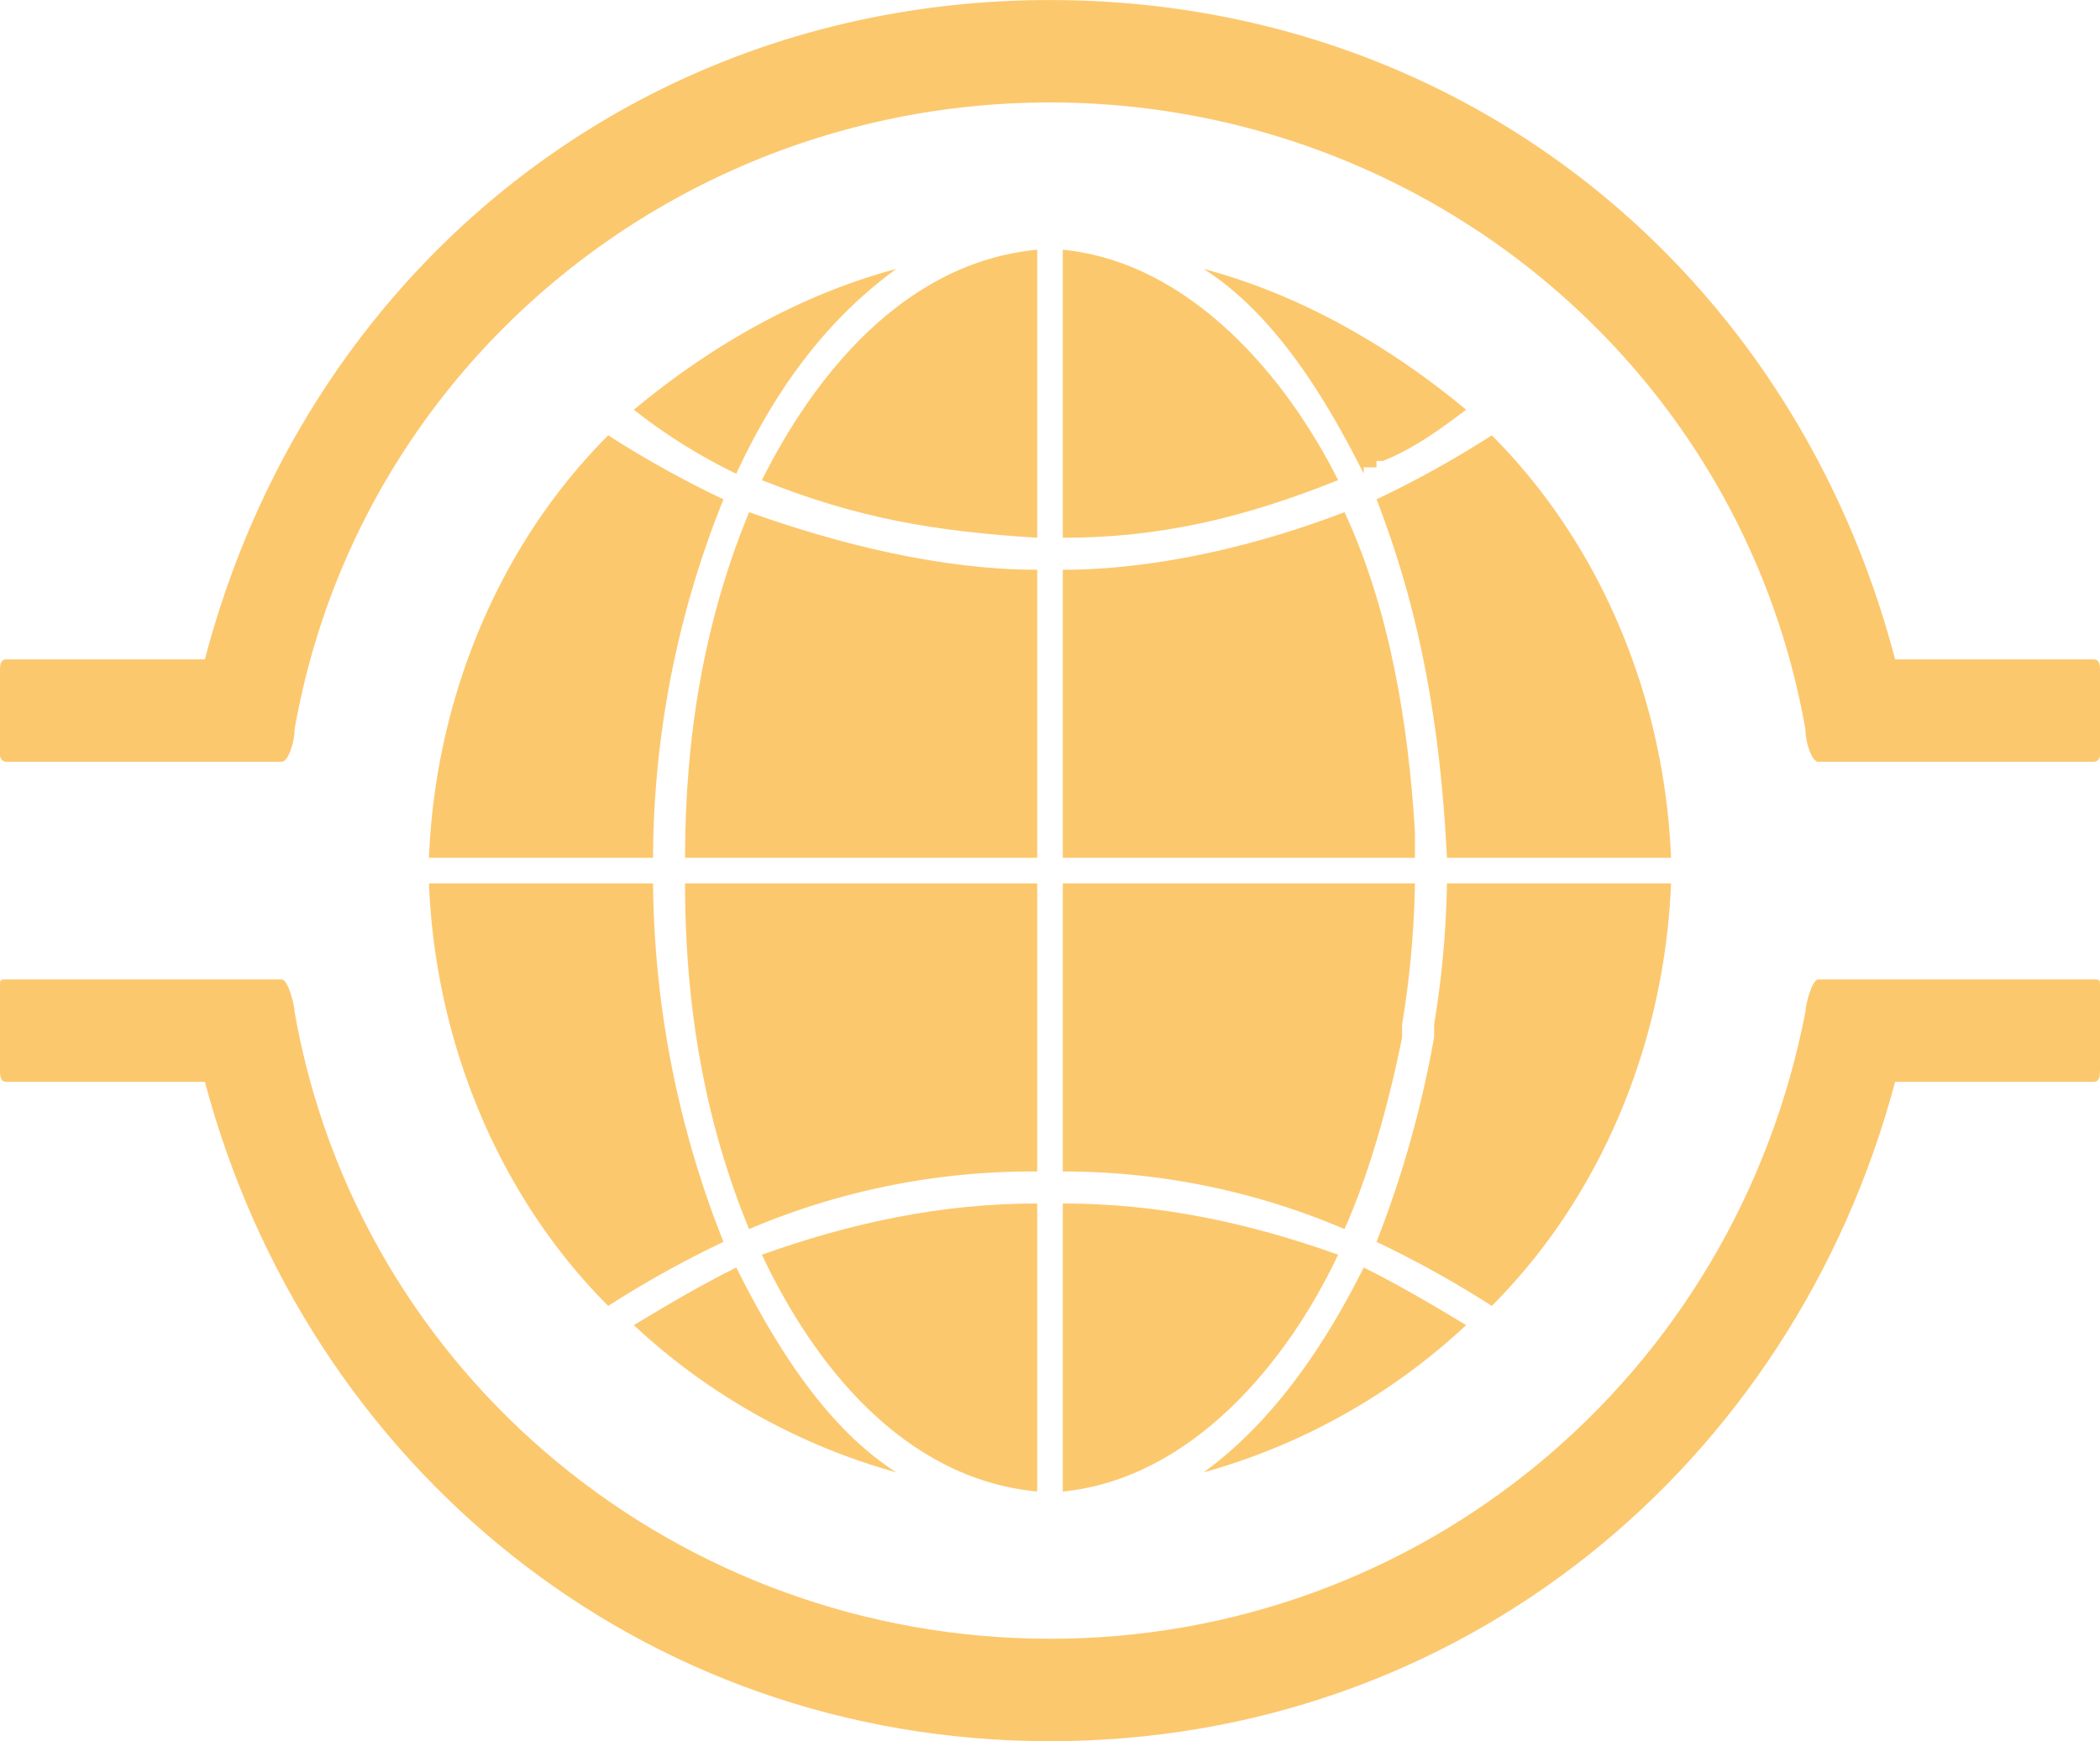
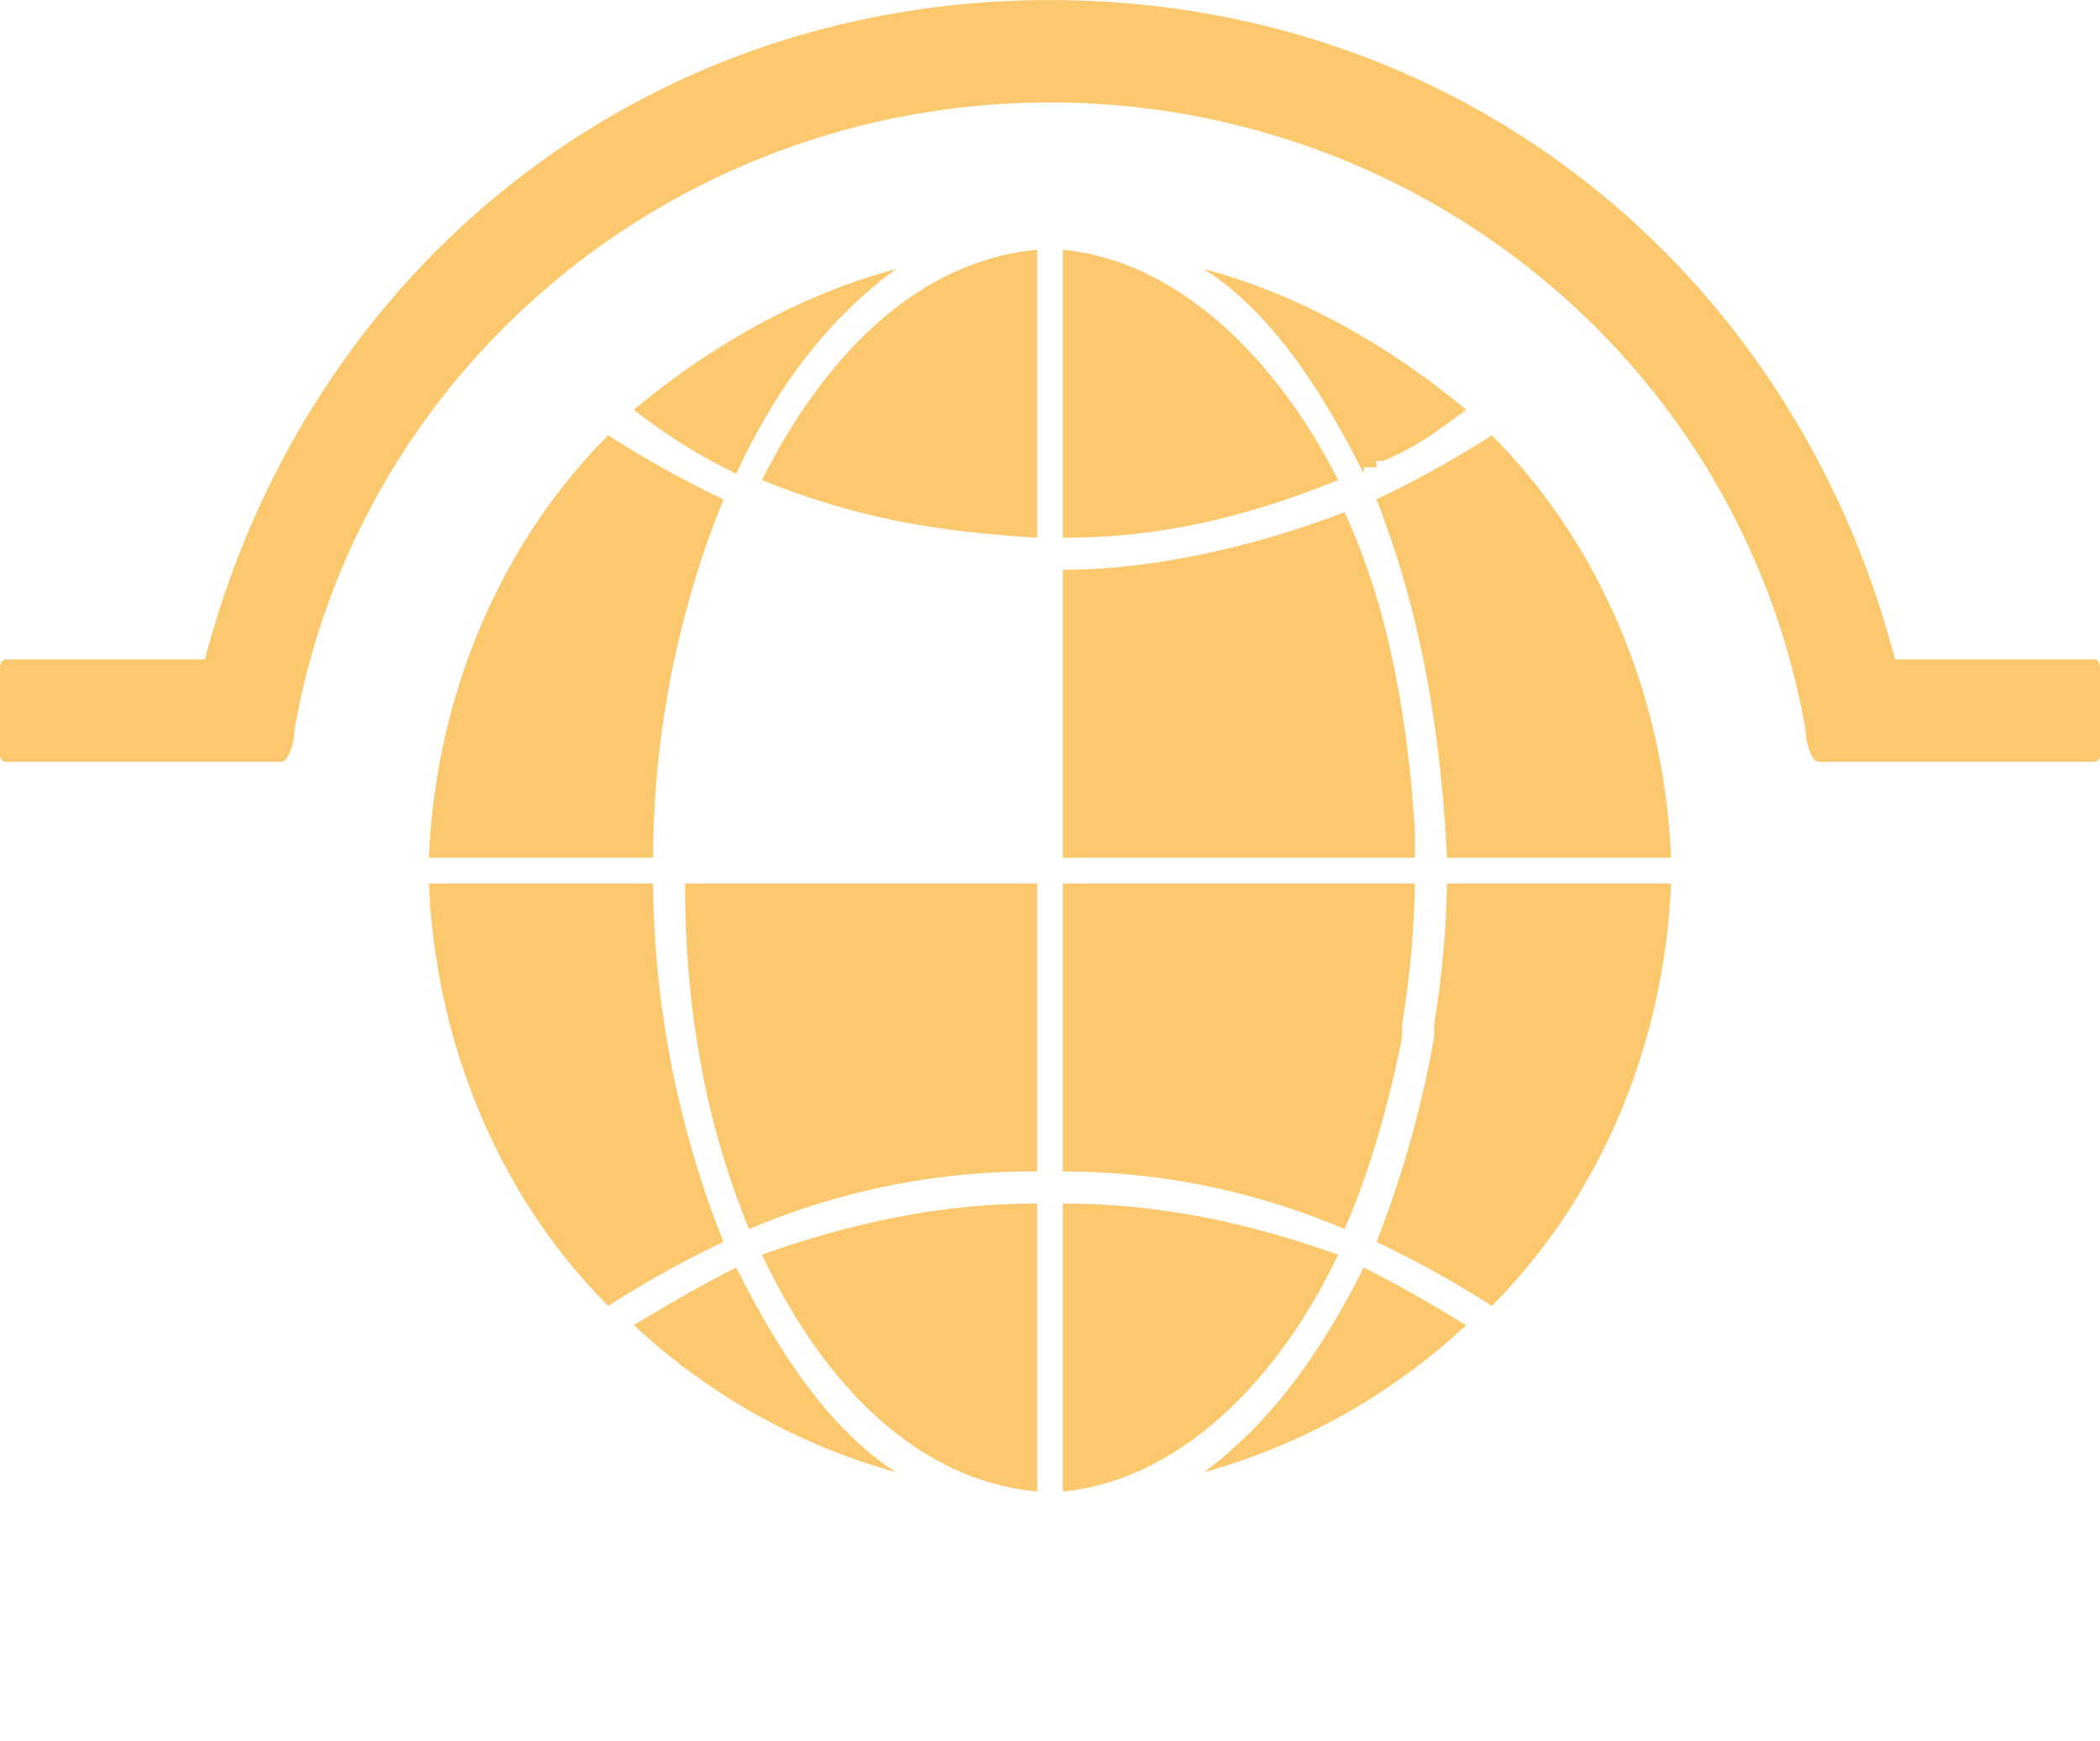
<svg xmlns="http://www.w3.org/2000/svg" width="115.71mm" height="95.96mm" viewBox="0 0 328 272">
-   <path d="M322,188c-15,0-29,3-43,8,8,17,22,35,43,37Z" transform="translate(-160)" style="fill: #fcc86e" />
+   <path d="M322,188c-15,0-29,3-43,8,8,17,22,35,43,37" transform="translate(-160)" style="fill: #fcc86e" />
  <path d="M393,68a161.79,161.79,0,0,1-18,10c7,18,10,36,11,56h35C420,109,410,85,393,68Z" transform="translate(-160)" style="fill: #fcc86e" />
  <path d="M300,42c-15,4-29,12-41,22a86.36,86.36,0,0,0,16,10C281,61,289,50,300,42Z" transform="translate(-160)" style="fill: #fcc86e" />
  <path d="M275,198c-6,3-11,6-16,9a98.68,98.68,0,0,0,41,23C289,223,281,210,275,198Z" transform="translate(-160)" style="fill: #fcc86e" />
  <path d="M322,138H267c0,19,3,37,10,54a113,113,0,0,1,45-9Z" transform="translate(-160)" style="fill: #fcc86e" />
  <path d="M255,204a161.79,161.79,0,0,1,18-10,155.07,155.07,0,0,1-11-56H227C228,163,238,187,255,204Z" transform="translate(-160)" style="fill: #fcc86e" />
  <path d="M421,138H386a149.79,149.79,0,0,1-2,22v2a168.12,168.12,0,0,1-9,32,161.79,161.79,0,0,1,18,10C410,187,420,163,421,138Z" transform="translate(-160)" style="fill: #fcc86e" />
  <path d="M326,84c15,0,28-3,43-9-8-16-23-34-43-36Z" transform="translate(-160)" style="fill: #fcc86e" />
  <path d="M161,119h43c1,0,2-3,2-5,10-57,60-98,118-98s108,41,118,98c0,2,1,5,2,5h43a1,1,0,0,0,1-1V105c0-1,0-2-1-2H456C440,42,388,0,324,0S208,42,192,103H161c-1,0-1,1-1,2v13A1,1,0,0,0,161,119Z" transform="translate(-160)" style="fill: #fcc86e" />
  <path d="M326,134h55v-4c-1-17-4-35-11-50-13,5-29,9-44,9Z" transform="translate(-160)" style="fill: #fcc86e" />
  <path d="M373,74V73h2V72h1c5-2,9-5,13-8-12-10-26-18-41-22C359,49,367,62,373,74Z" transform="translate(-160)" style="fill: #fcc86e" />
  <path d="M326,183a111.74,111.74,0,0,1,44,9c4-9,7-20,9-30v-2a149.79,149.79,0,0,0,2-22H326Z" transform="translate(-160)" style="fill: #fcc86e" />
  <path d="M373,198c-6,12-14,24-25,32a98.68,98.68,0,0,0,41-23C384,204,379,201,373,198Z" transform="translate(-160)" style="fill: #fcc86e" />
  <path d="M326,233c20-2,35-20,43-37-14-5-28-8-43-8Z" transform="translate(-160)" style="fill: #fcc86e" />
  <path d="M227,134h35a151,151,0,0,1,11-56,161.79,161.79,0,0,1-18-10C238,85,228,109,227,134Z" transform="translate(-160)" style="fill: #fcc86e" />
-   <path d="M161,169h31c16,60,68,103,132,103s116-43,132-103h31c1,0,1-1,1-2V154c0-1,0-1-1-1H444c-1,0-2,4-2,5-11,57-60,98-118,98s-108-41-118-98c0-1-1-5-2-5H161c-1,0-1,0-1,1v13C160,168,160,169,161,169Z" transform="translate(-160)" style="fill: #fcc86e" />
-   <path d="M322,89c-15,0-31-4-45-9-7,17-10,35-10,54h55Z" transform="translate(-160)" style="fill: #fcc86e" />
  <path d="M322,39c-21,2-35,20-43,36,15,6,27,8,43,9Z" transform="translate(-160)" style="fill: #fcc86e" />
</svg>